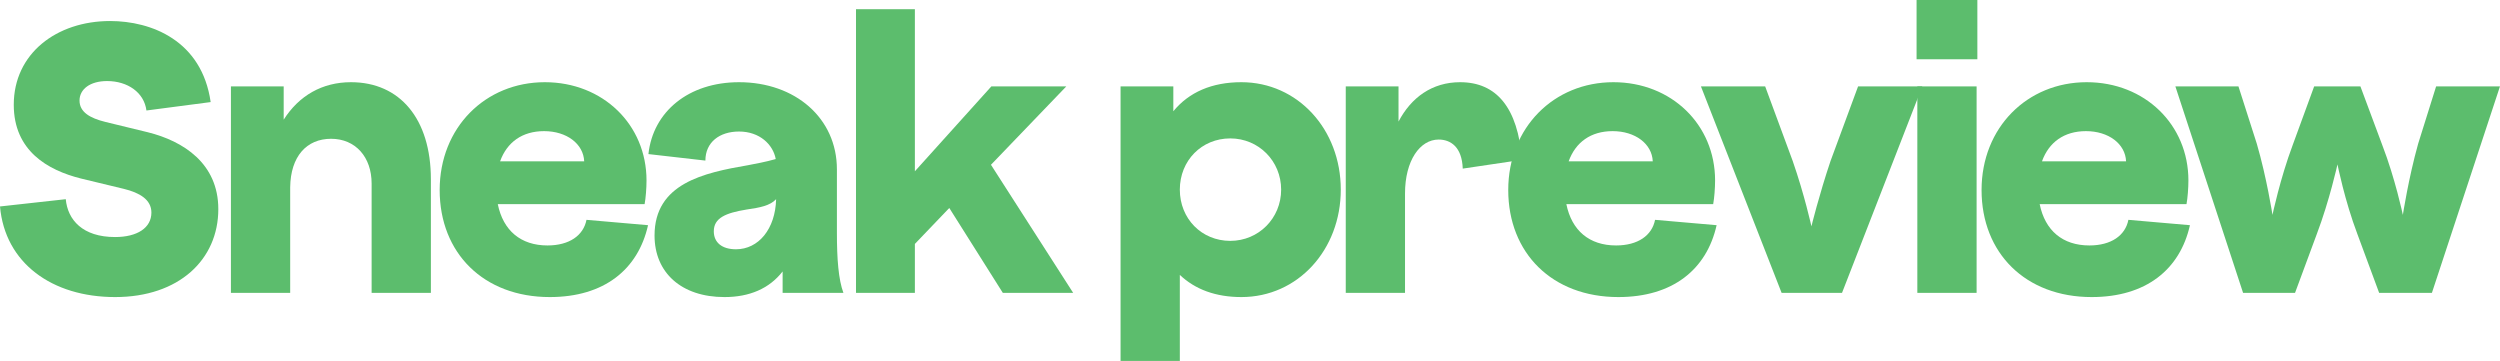
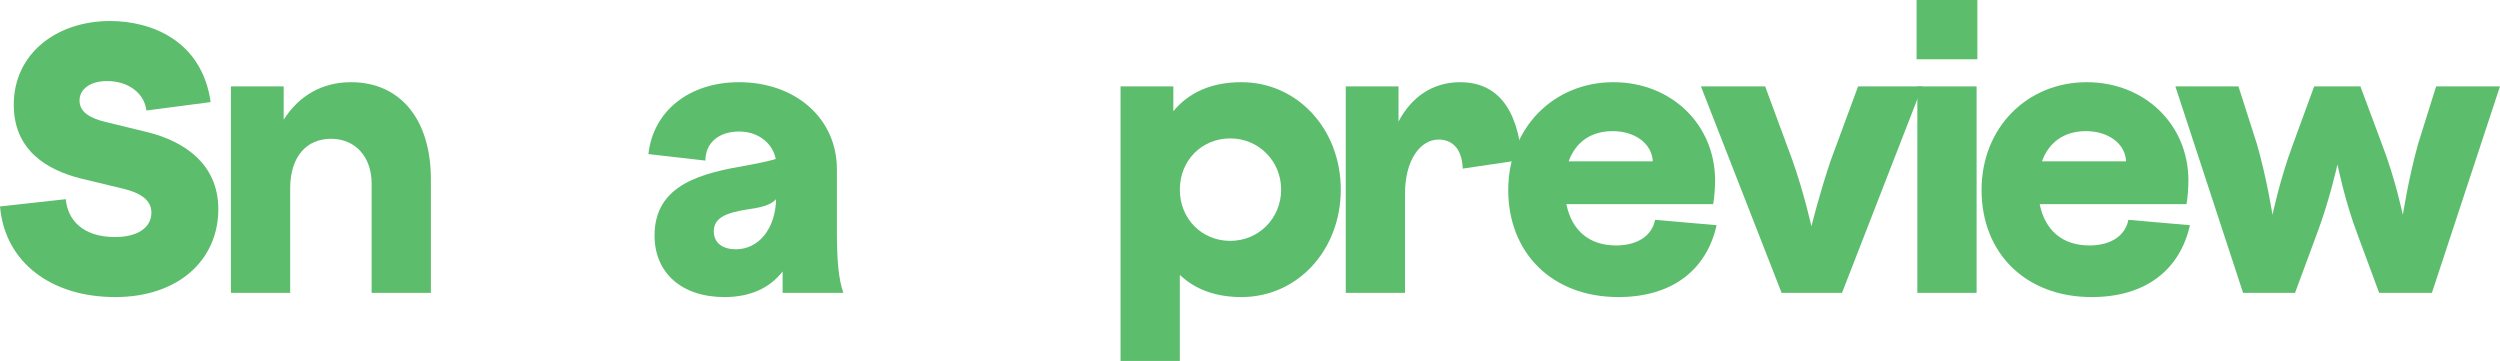
<svg xmlns="http://www.w3.org/2000/svg" version="1.1" id="Layer_1" x="0px" y="0px" viewBox="0 0 850.06 122.72" style="enable-background:new 0 0 850.06 122.72;" xml:space="preserve">
  <style type="text/css">
	.st0{fill:#5CBD6D;}
</style>
  <g>
    <path class="st0" d="M0,70.2l22.36-2.47c0.65,7.02,5.72,12.87,16.77,12.87c7.54,0,12.35-3.12,12.35-8.32   c0-4.42-4.03-6.76-9.36-8.06l-14.56-3.51C16.12,57.85,4.68,51.22,4.68,35.62c0-17.42,14.56-28.47,32.76-28.47   c14.04,0,31.2,6.63,34.19,27.56l-21.84,2.86c-0.78-6.11-6.37-10.01-13.39-10.01c-5.72,0-9.36,2.73-9.36,6.63s3.51,5.98,8.84,7.28   l14.43,3.51c11.96,2.99,23.92,10.53,23.92,26.13c0,17.16-13.39,29.9-35.1,29.9C17.68,101.01,1.69,89.44,0,70.2z" />
    <path class="st0" d="M112.58,47.19c-8.32,0-13.78,5.98-13.91,16.51v35.88H78.52v-70.2h17.94v11.31   c5.2-8.19,13.13-12.74,22.88-12.74c16.64,0,27.17,12.48,27.17,33.02v38.61h-20.15V62.4C126.36,53.43,120.9,47.19,112.58,47.19z" />
-     <path class="st0" d="M149.5,64.61c0-21.32,15.6-36.66,35.75-36.66c19.76,0,34.58,14.43,34.58,33.41c0,2.6-0.26,5.98-0.65,8.06   h-49.92c1.82,8.97,7.8,14.04,16.9,14.04c7.41,0,12.22-3.38,13.26-8.71l20.93,1.82c-3.38,15.08-14.95,24.44-33.41,24.44   C164.45,101.01,149.5,86.06,149.5,64.61z M198.64,54.86c-0.26-5.98-5.98-10.27-13.65-10.27c-7.41,0-12.61,3.77-14.95,10.27H198.64z   " />
    <path class="st0" d="M266.11,92.3c-4.55,5.85-11.31,8.71-19.76,8.71c-14.69,0-23.79-8.32-23.79-20.93   c0-17.68,16.64-21.32,31.85-23.92c2.6-0.52,5.72-1.04,9.36-2.08c-0.91-4.94-5.46-9.36-12.48-9.36c-6.63,0-11.44,3.64-11.44,9.88   l-19.37-2.21c1.56-14.43,13.65-24.44,30.81-24.44c19.11,0,33.28,12.22,33.28,29.64v21.58c0,8.84,0.52,15.86,2.21,20.41h-20.67V92.3   z M250.25,84.76c7.67,0,13.39-6.89,13.65-17.03c-2.08,2.21-5.46,2.86-10.01,3.51c-7.15,1.17-11.18,2.86-11.18,7.41   C242.71,82.42,245.44,84.76,250.25,84.76z" />
-     <path class="st0" d="M291.06,3.12h20.02v55.12l26-28.86h25.48l-25.61,26.65l27.95,43.55h-23.92l-18.2-28.86l-11.7,12.22v16.64   h-20.02V3.12z" />
    <path class="st0" d="M401.17,93.47v29.25h-20.15V29.38h17.94v8.45c5.33-6.5,13.13-9.88,23.14-9.88c19.11,0,33.8,15.99,33.8,36.53   c0,20.41-14.56,36.53-33.8,36.53C413.39,101.01,406.37,98.41,401.17,93.47z M418.33,81.9c9.62,0,17.29-7.67,17.29-17.42   c0-9.75-7.67-17.42-17.29-17.42c-9.75,0-17.16,7.54-17.16,17.42C401.17,74.36,408.58,81.9,418.33,81.9z" />
    <path class="st0" d="M457.59,29.38h17.94v11.96c4.29-8.19,11.44-13.39,20.93-13.39c12.35,0,19.63,8.58,21.06,26.39l-20.15,2.99   c-0.26-7.41-4.16-9.88-8.19-9.88c-6.37,0-11.44,7.15-11.44,18.33v33.8h-20.15V29.38z" />
    <path class="st0" d="M512.84,64.61c0-21.32,15.6-36.66,35.75-36.66c19.76,0,34.58,14.43,34.58,33.41c0,2.6-0.26,5.98-0.65,8.06   H532.6c1.82,8.97,7.8,14.04,16.9,14.04c7.41,0,12.22-3.38,13.26-8.71l20.93,1.82c-3.38,15.08-14.95,24.44-33.41,24.44   C527.79,101.01,512.84,86.06,512.84,64.61z M561.98,54.86c-0.26-5.98-5.98-10.27-13.65-10.27c-7.41,0-12.61,3.77-14.95,10.27   H561.98z" />
    <path class="st0" d="M578.36,29.38h21.84l9.36,25.35c4.03,11.57,6.37,22.23,6.37,22.23s2.6-10.66,6.5-22.23l9.36-25.35h21.84   l-27.3,70.2h-20.54L578.36,29.38z" />
    <path class="st0" d="M651.68,0h20.67v20.15h-20.67V0z M651.94,29.38h20.15v70.2h-20.15V29.38z" />
    <path class="st0" d="M673.78,64.61c0-21.32,15.6-36.66,35.75-36.66c19.76,0,34.58,14.43,34.58,33.41c0,2.6-0.26,5.98-0.65,8.06   h-49.92c1.82,8.97,7.8,14.04,16.9,14.04c7.41,0,12.22-3.38,13.26-8.71l20.93,1.82c-3.38,15.08-14.95,24.44-33.41,24.44   C688.73,101.01,673.78,86.06,673.78,64.61z M722.92,54.86c-0.26-5.98-5.98-10.27-13.65-10.27c-7.41,0-12.61,3.77-14.95,10.27   H722.92z" />
    <path class="st0" d="M739.68,29.38h21.45l6.24,19.5c3.38,11.57,5.33,24.18,5.33,24.18s2.6-12.35,6.89-23.79l7.28-19.89h15.73   l7.41,19.89c4.42,11.44,7.02,23.79,7.02,23.79s1.95-12.61,5.2-24.18l6.11-19.5h21.71l-23.14,70.2h-17.94l-7.41-20.02   c-4.29-11.31-6.76-23.66-6.76-23.66s-2.73,12.35-7.02,23.66l-7.41,20.02H762.7L739.68,29.38z" />
  </g>
</svg>